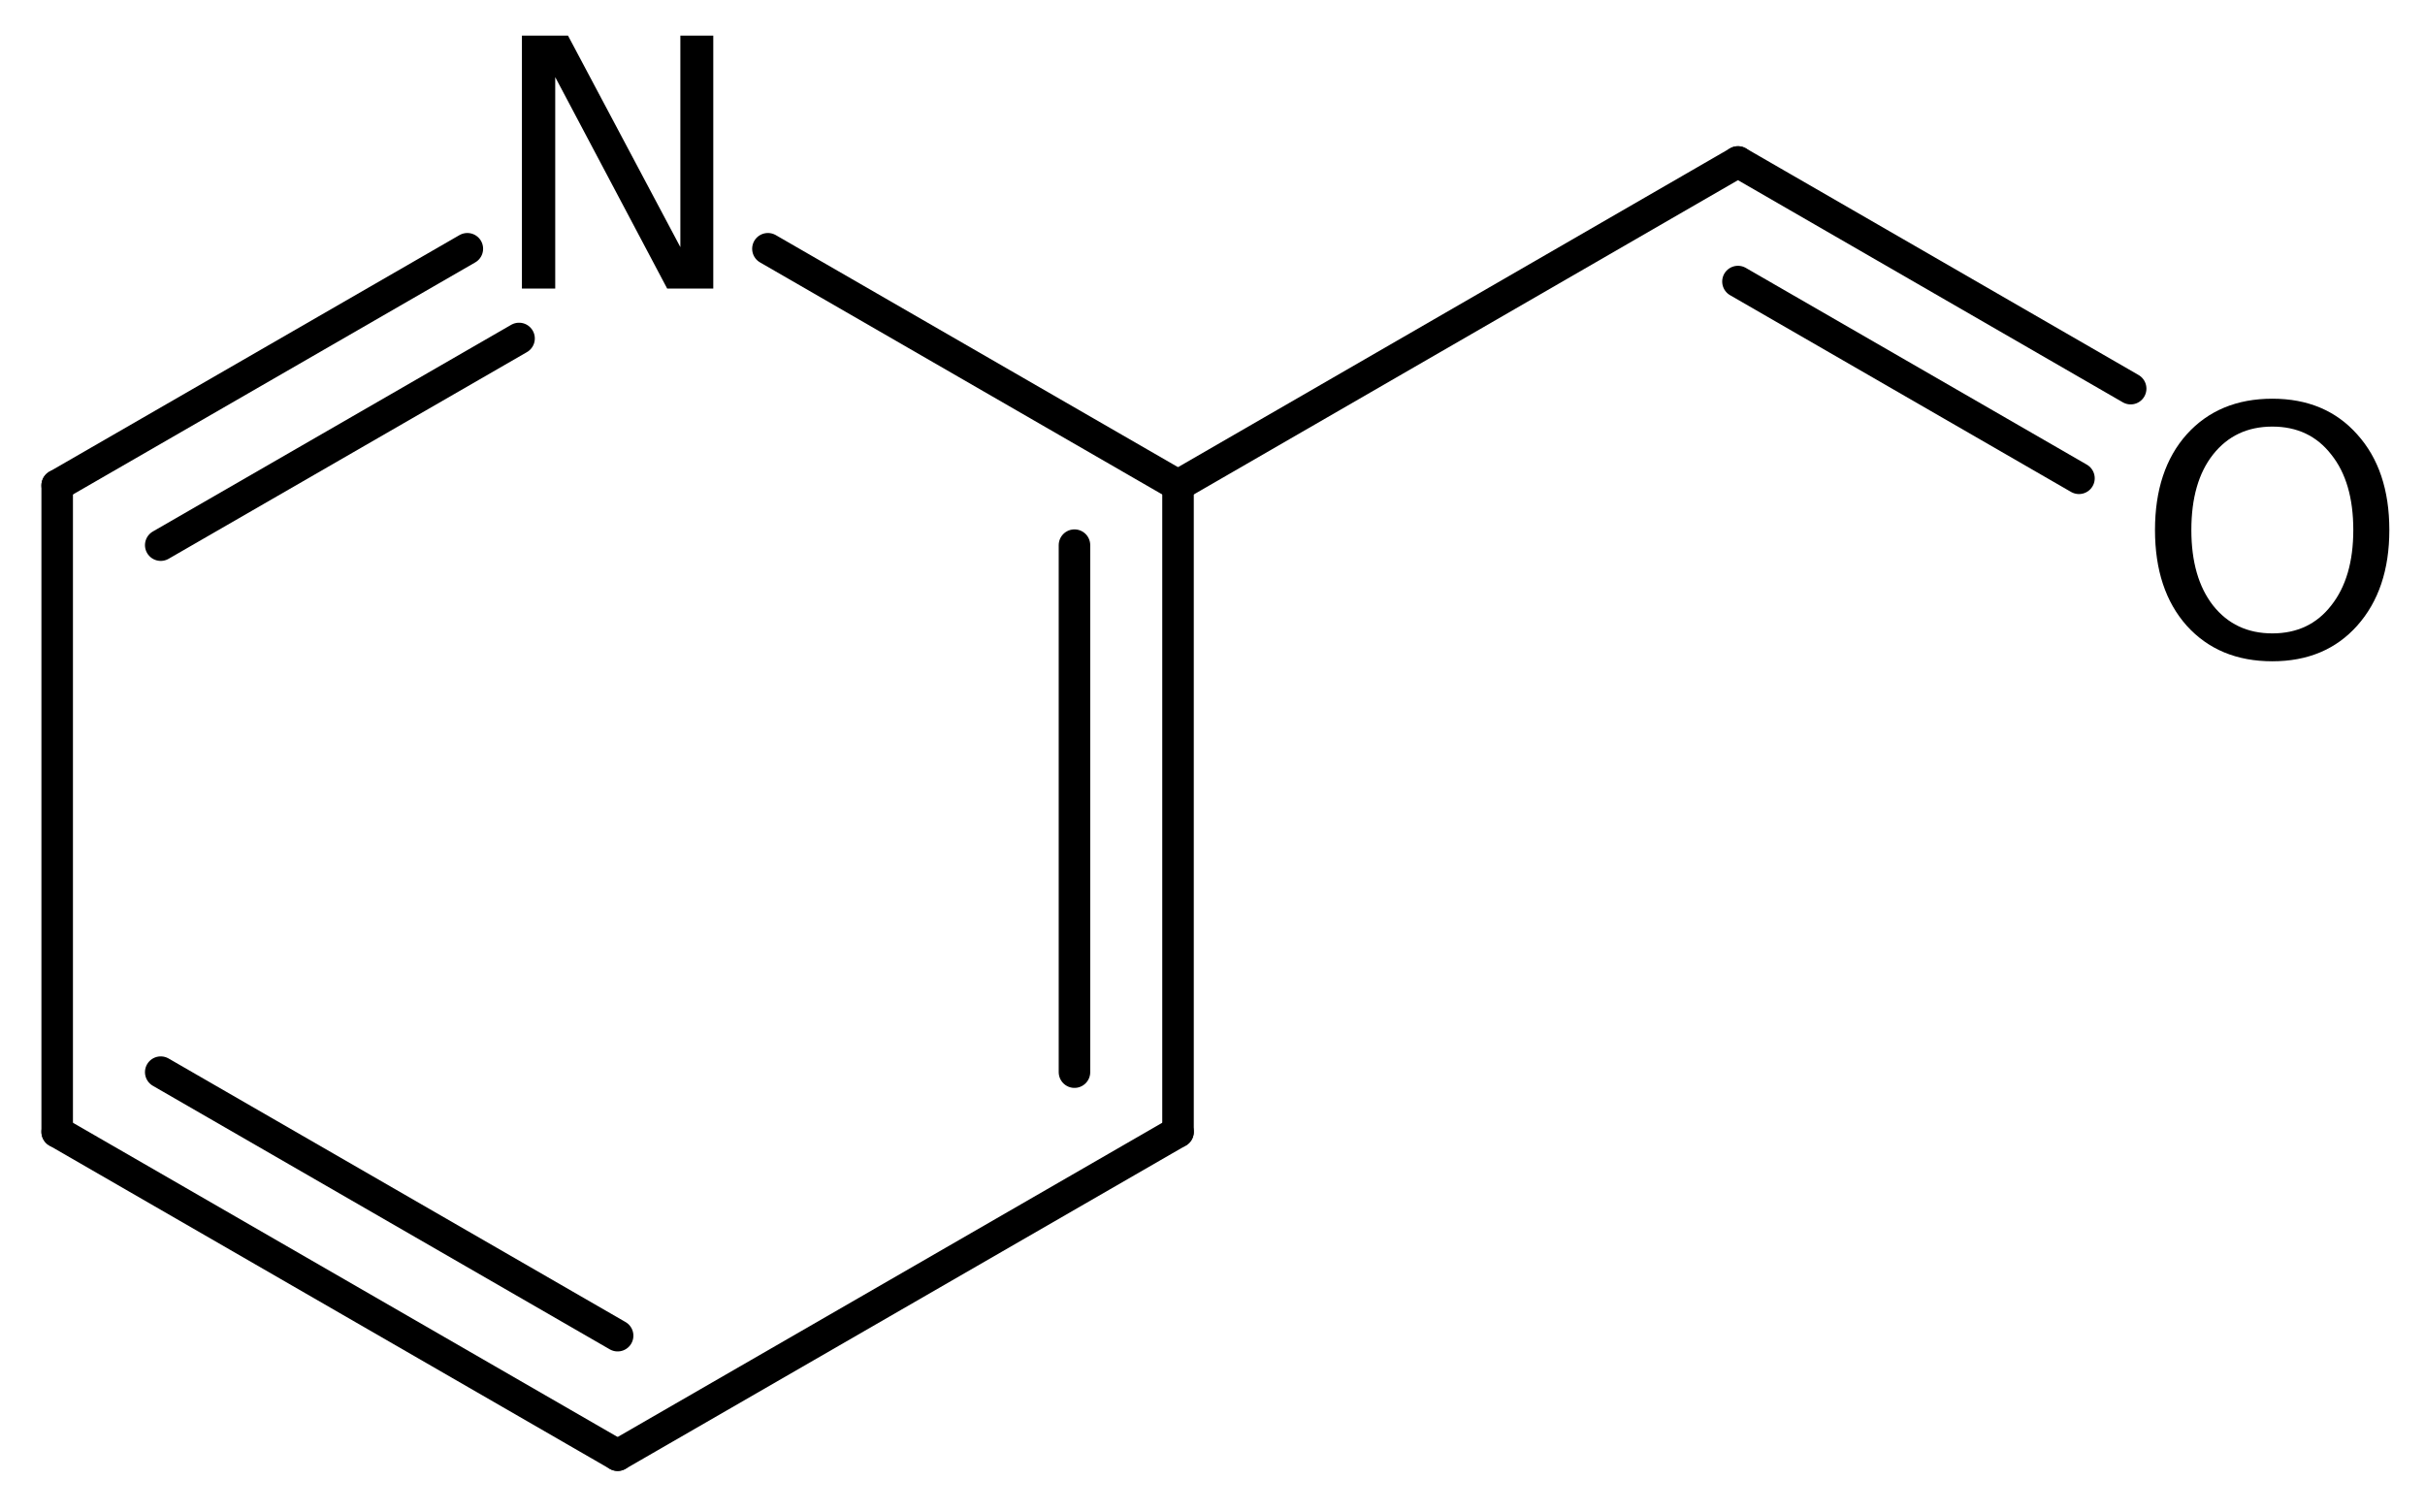
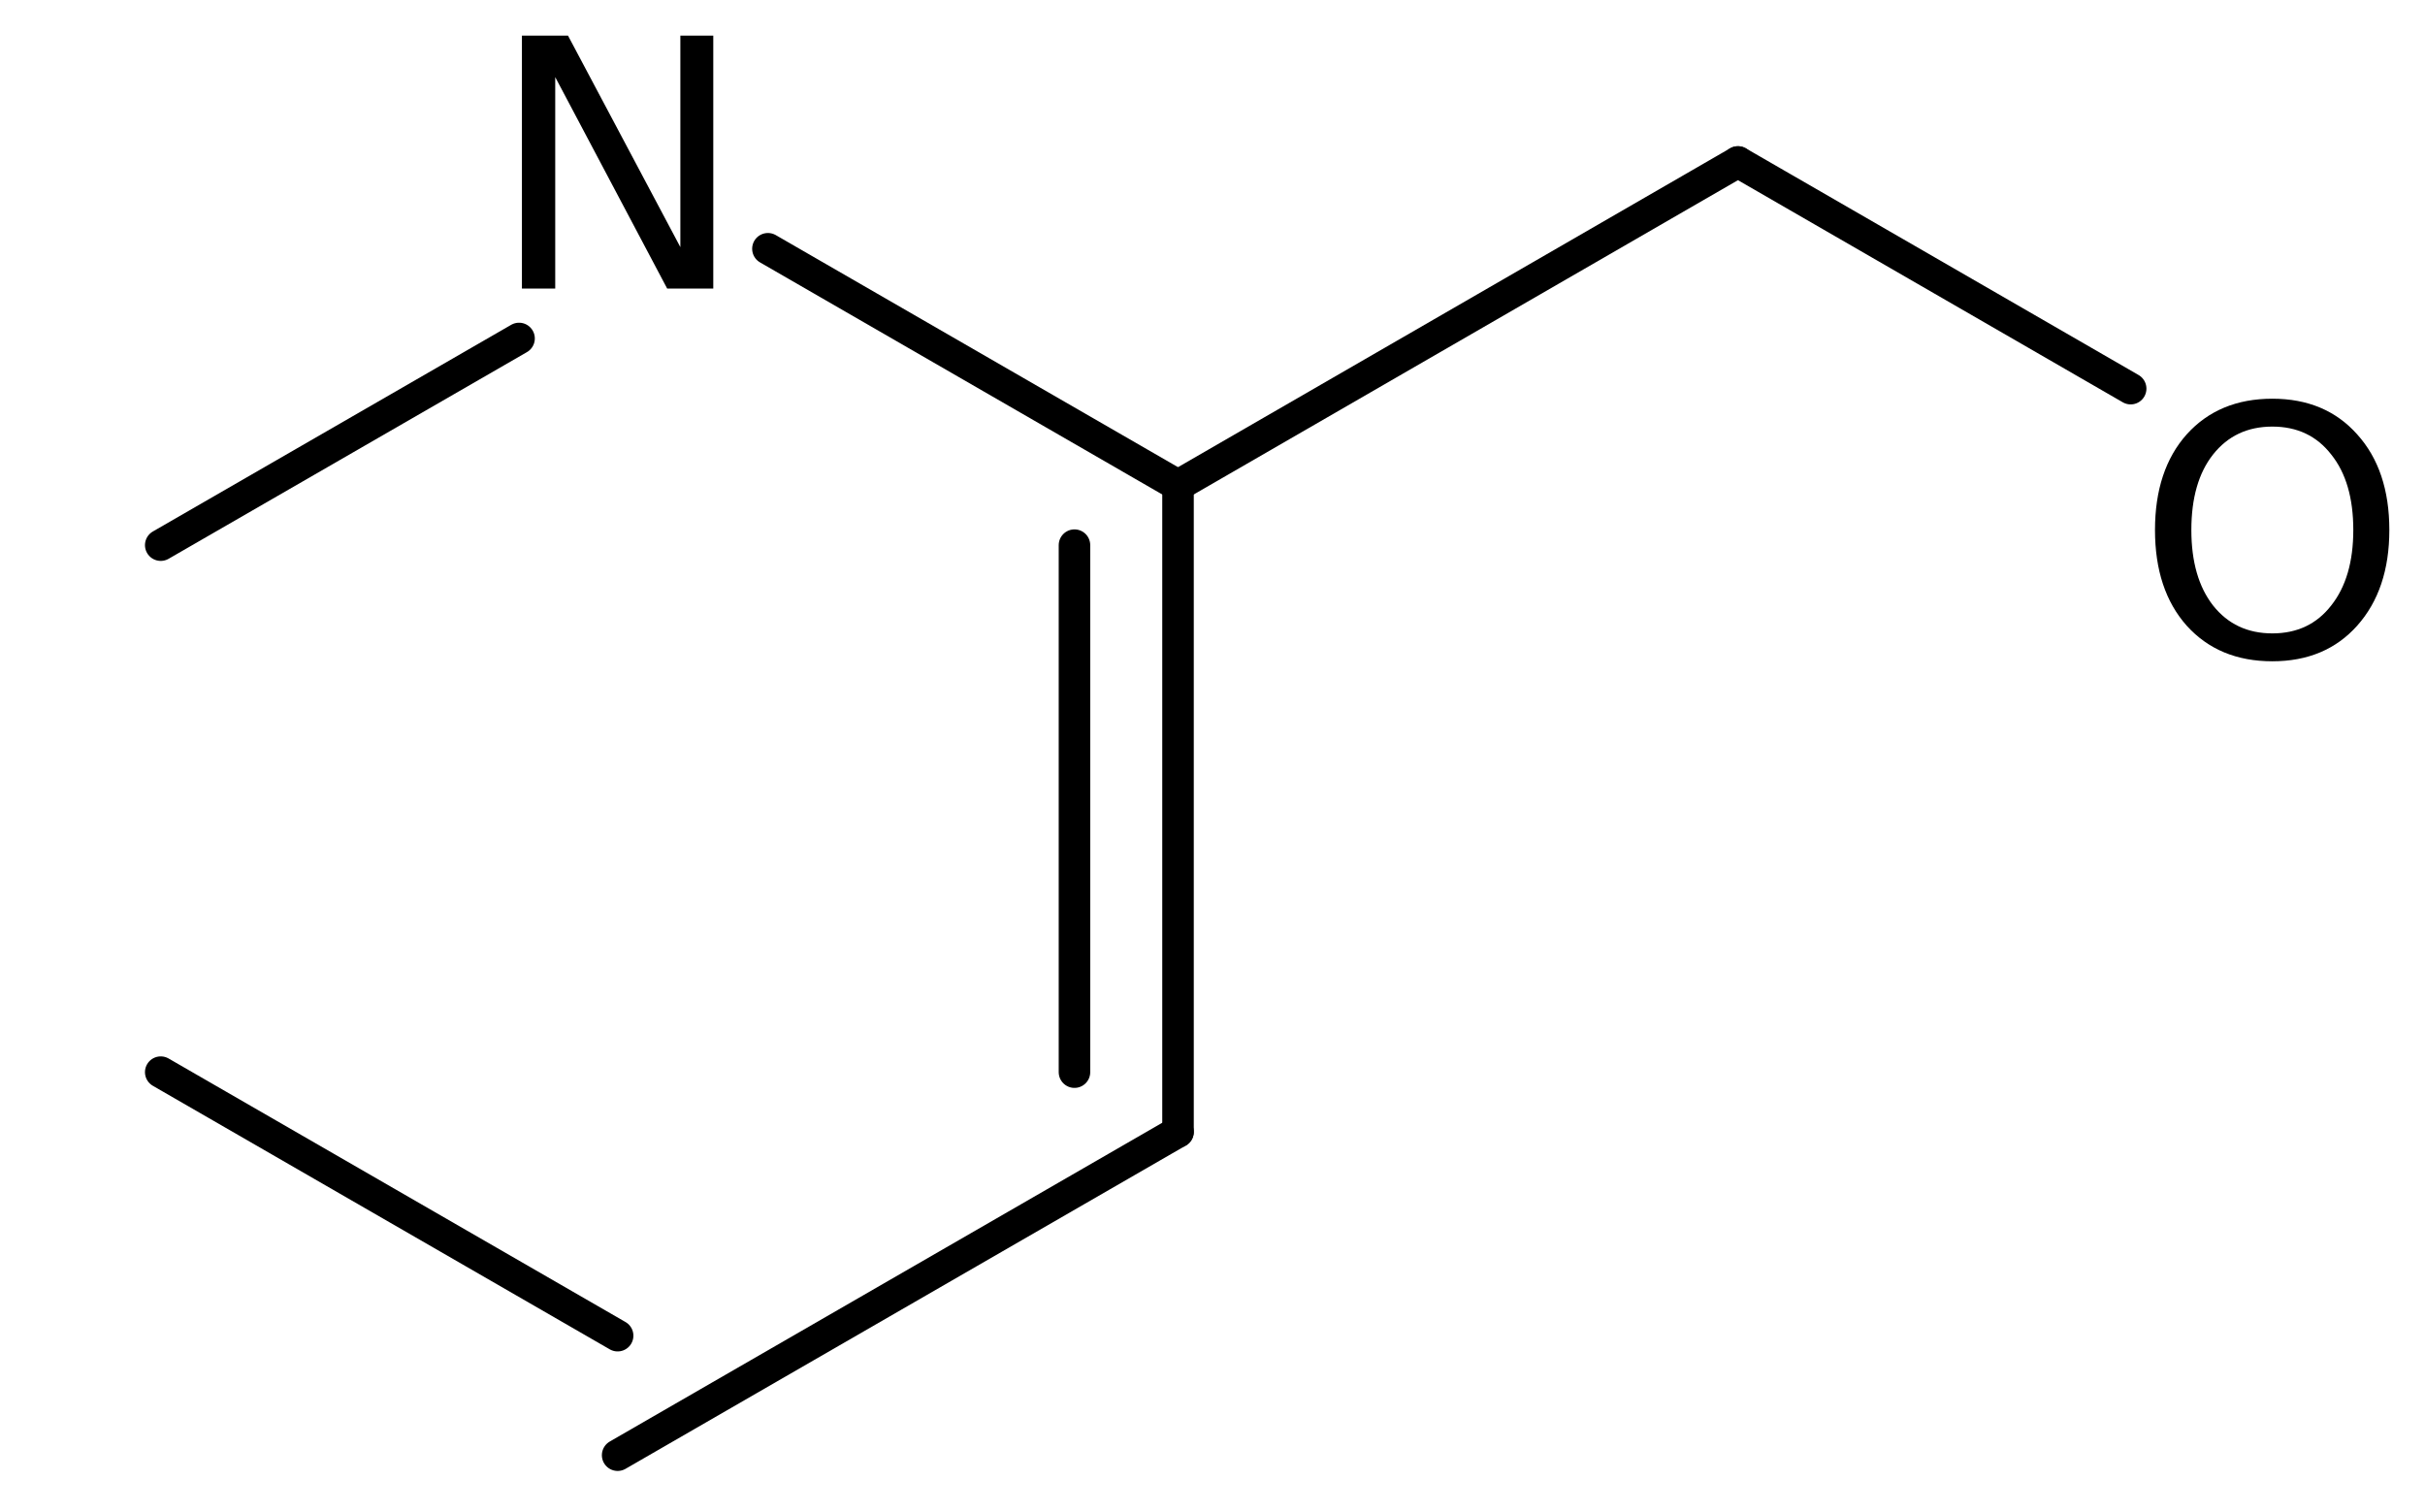
<svg xmlns="http://www.w3.org/2000/svg" version="1.2" width="38.081mm" height="23.753mm" viewBox="0 0 38.081 23.753">
  <desc>Generated by the Chemistry Development Kit (http://github.com/cdk)</desc>
  <g stroke-linecap="round" stroke-linejoin="round" stroke="#000000" stroke-width=".495" fill="#000000">
    <rect x=".0" y=".0" width="39.0" height="24.0" fill="#FFFFFF" stroke="none" />
    <g id="mol1" class="mol">
      <g id="mol1bnd1" class="bond">
-         <line x1=".898" y1="17.777" x2="9.699" y2="22.855" />
        <line x1="2.524" y1="16.839" x2="9.699" y2="20.978" />
      </g>
-       <line id="mol1bnd2" class="bond" x1=".898" y1="17.777" x2=".898" y2="7.623" />
      <g id="mol1bnd3" class="bond">
-         <line x1="7.339" y1="3.907" x2=".898" y2="7.623" />
        <line x1="8.151" y1="5.316" x2="2.524" y2="8.562" />
      </g>
      <line id="mol1bnd4" class="bond" x1="12.059" y1="3.907" x2="18.499" y2="7.623" />
      <g id="mol1bnd5" class="bond">
        <line x1="18.499" y1="17.777" x2="18.499" y2="7.623" />
        <line x1="16.873" y1="16.839" x2="16.873" y2="8.562" />
      </g>
      <line id="mol1bnd6" class="bond" x1="9.699" y1="22.855" x2="18.499" y2="17.777" />
      <line id="mol1bnd7" class="bond" x1="18.499" y1="7.623" x2="27.292" y2="2.544" />
      <g id="mol1bnd8" class="bond">
        <line x1="27.292" y1="2.544" x2="33.459" y2="6.104" />
-         <line x1="27.292" y1="4.422" x2="32.647" y2="7.512" />
      </g>
      <path id="mol1atm4" class="atom" d="M8.196 .56h.724l1.764 3.321v-3.321h.517v3.972h-.724l-1.758 -3.321v3.321h-.523v-3.972z" stroke="none" />
      <path id="mol1atm8" class="atom" d="M35.684 6.7q-.584 .0 -.931 .438q-.341 .432 -.341 1.186q.0 .748 .341 1.186q.347 .438 .931 .438q.584 .0 .924 -.438q.347 -.438 .347 -1.186q-.0 -.754 -.347 -1.186q-.34 -.438 -.924 -.438zM35.684 6.262q.833 .0 1.332 .56q.505 .559 .505 1.502q-.0 .937 -.505 1.503q-.499 .559 -1.332 .559q-.84 .0 -1.345 -.559q-.498 -.56 -.498 -1.503q-.0 -.943 .498 -1.502q.505 -.56 1.345 -.56z" stroke="none" />
    </g>
  </g>
</svg>